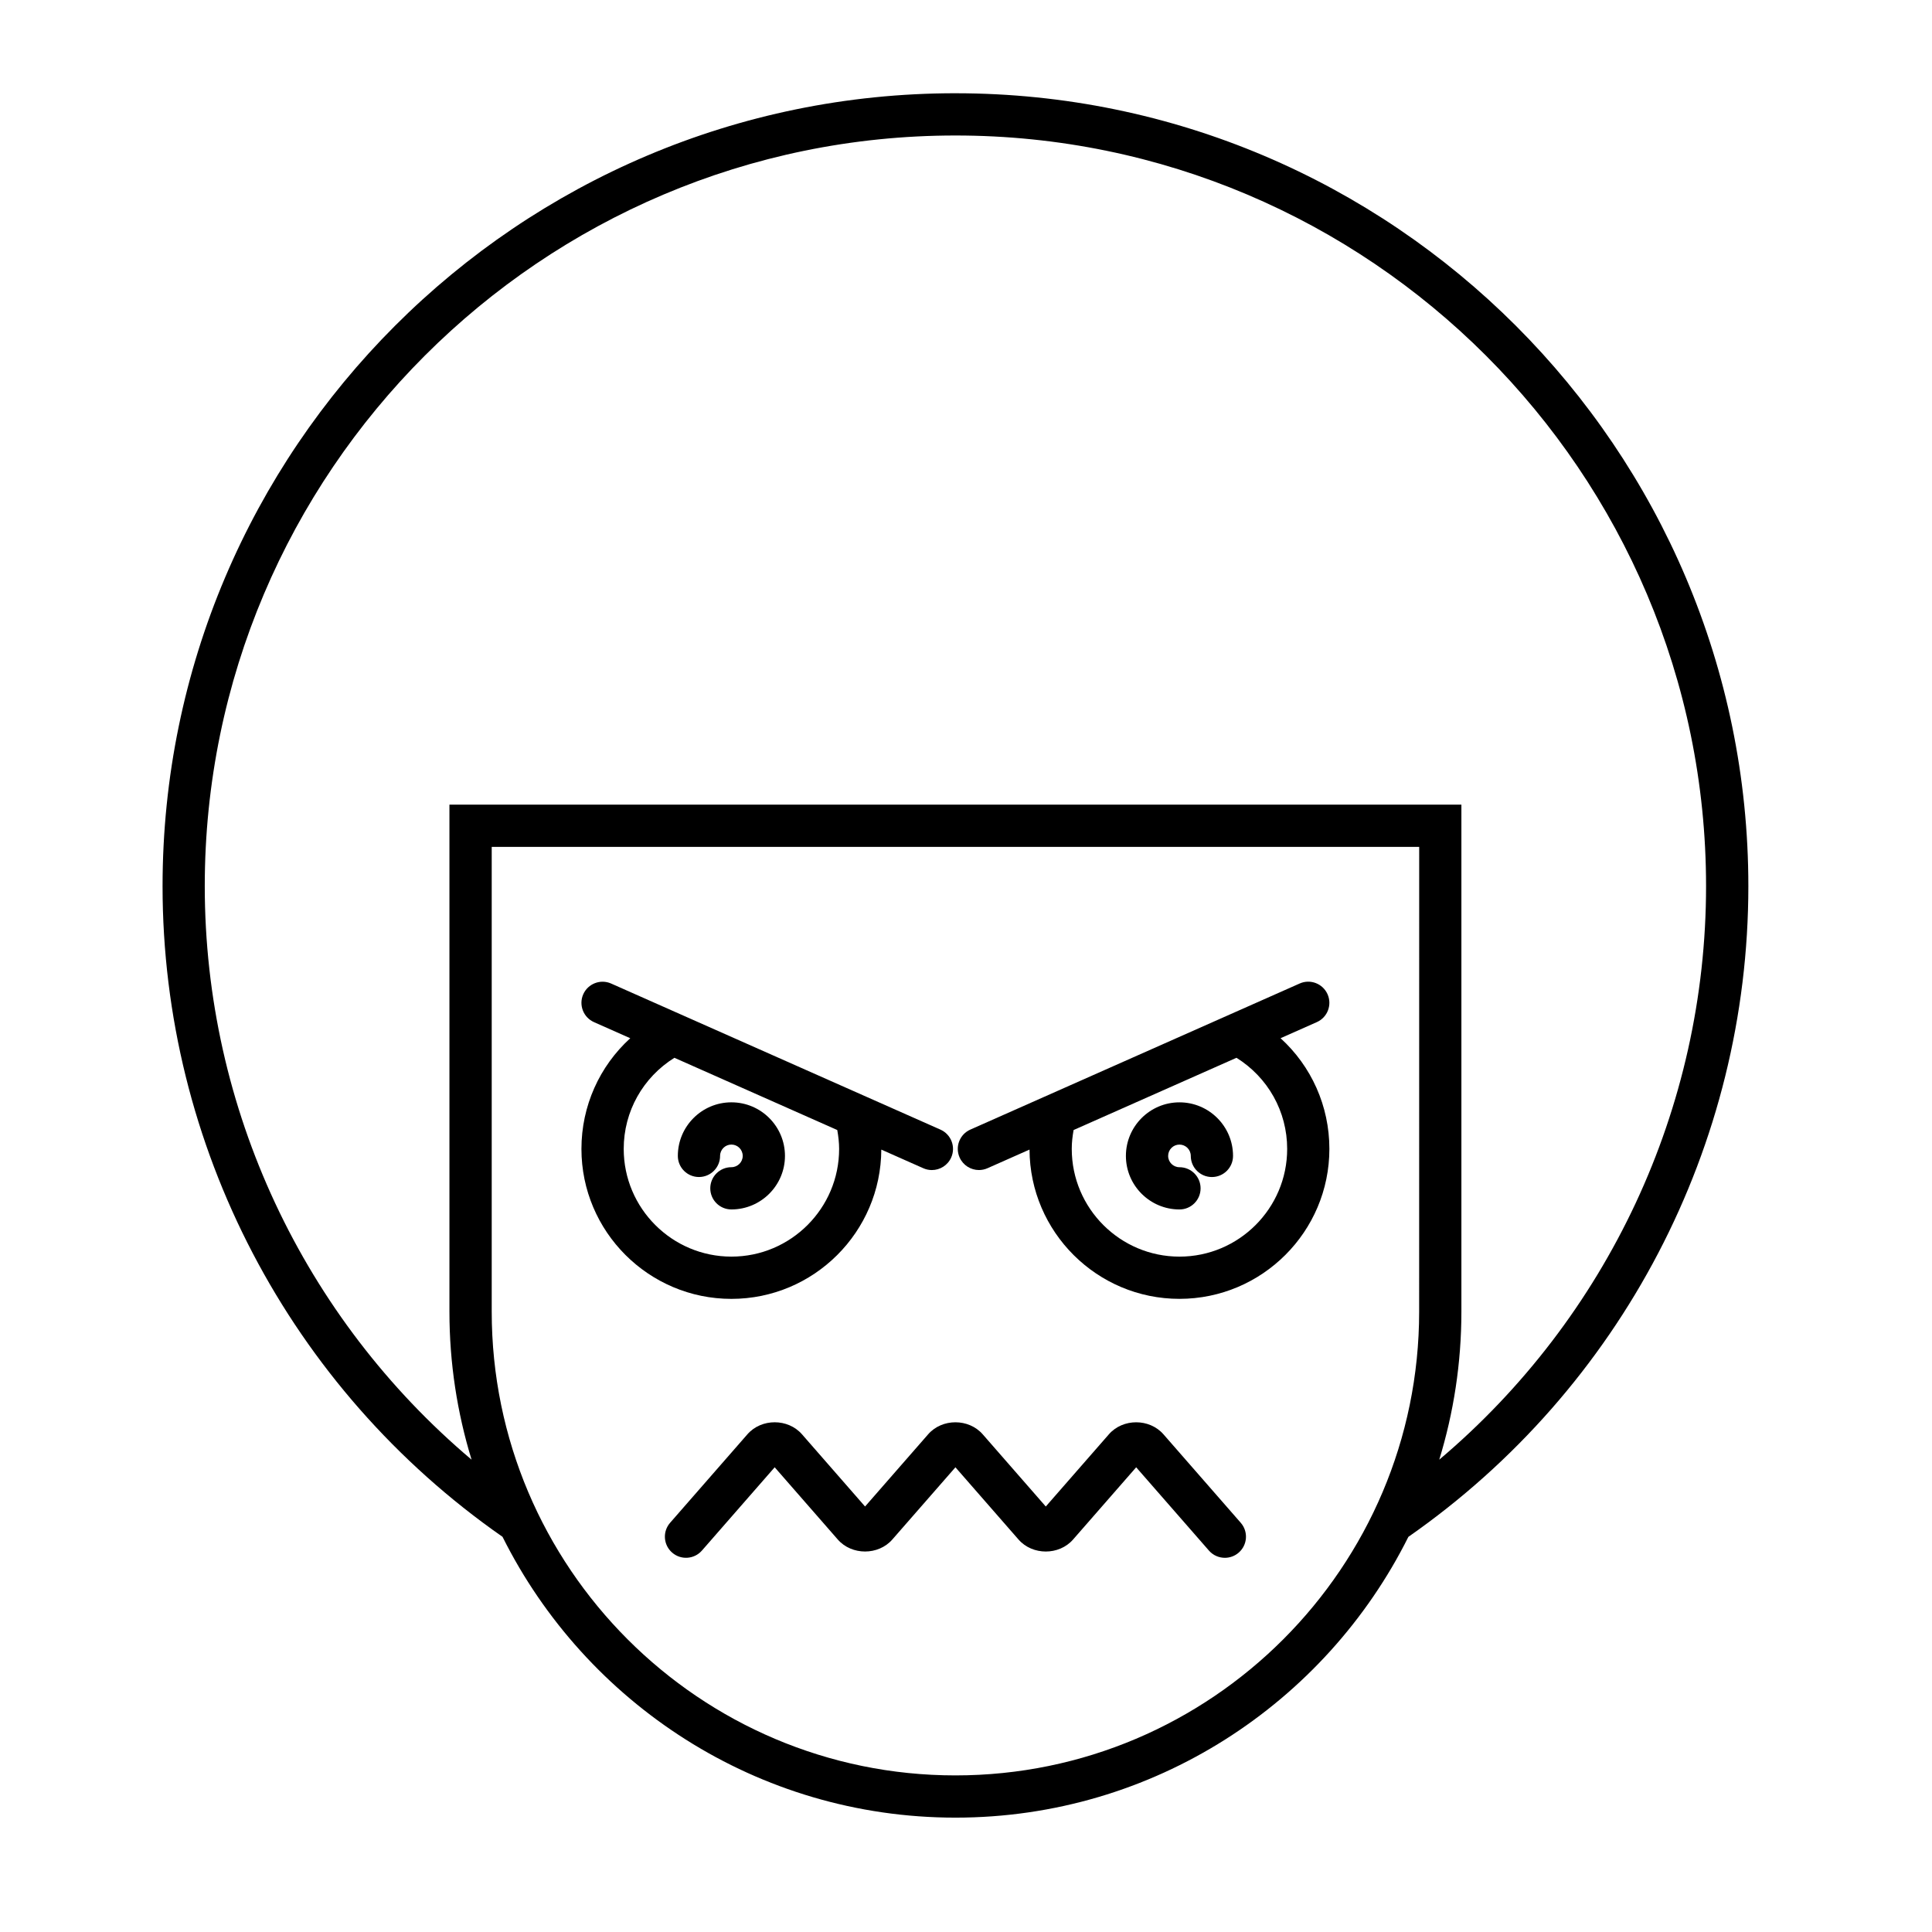
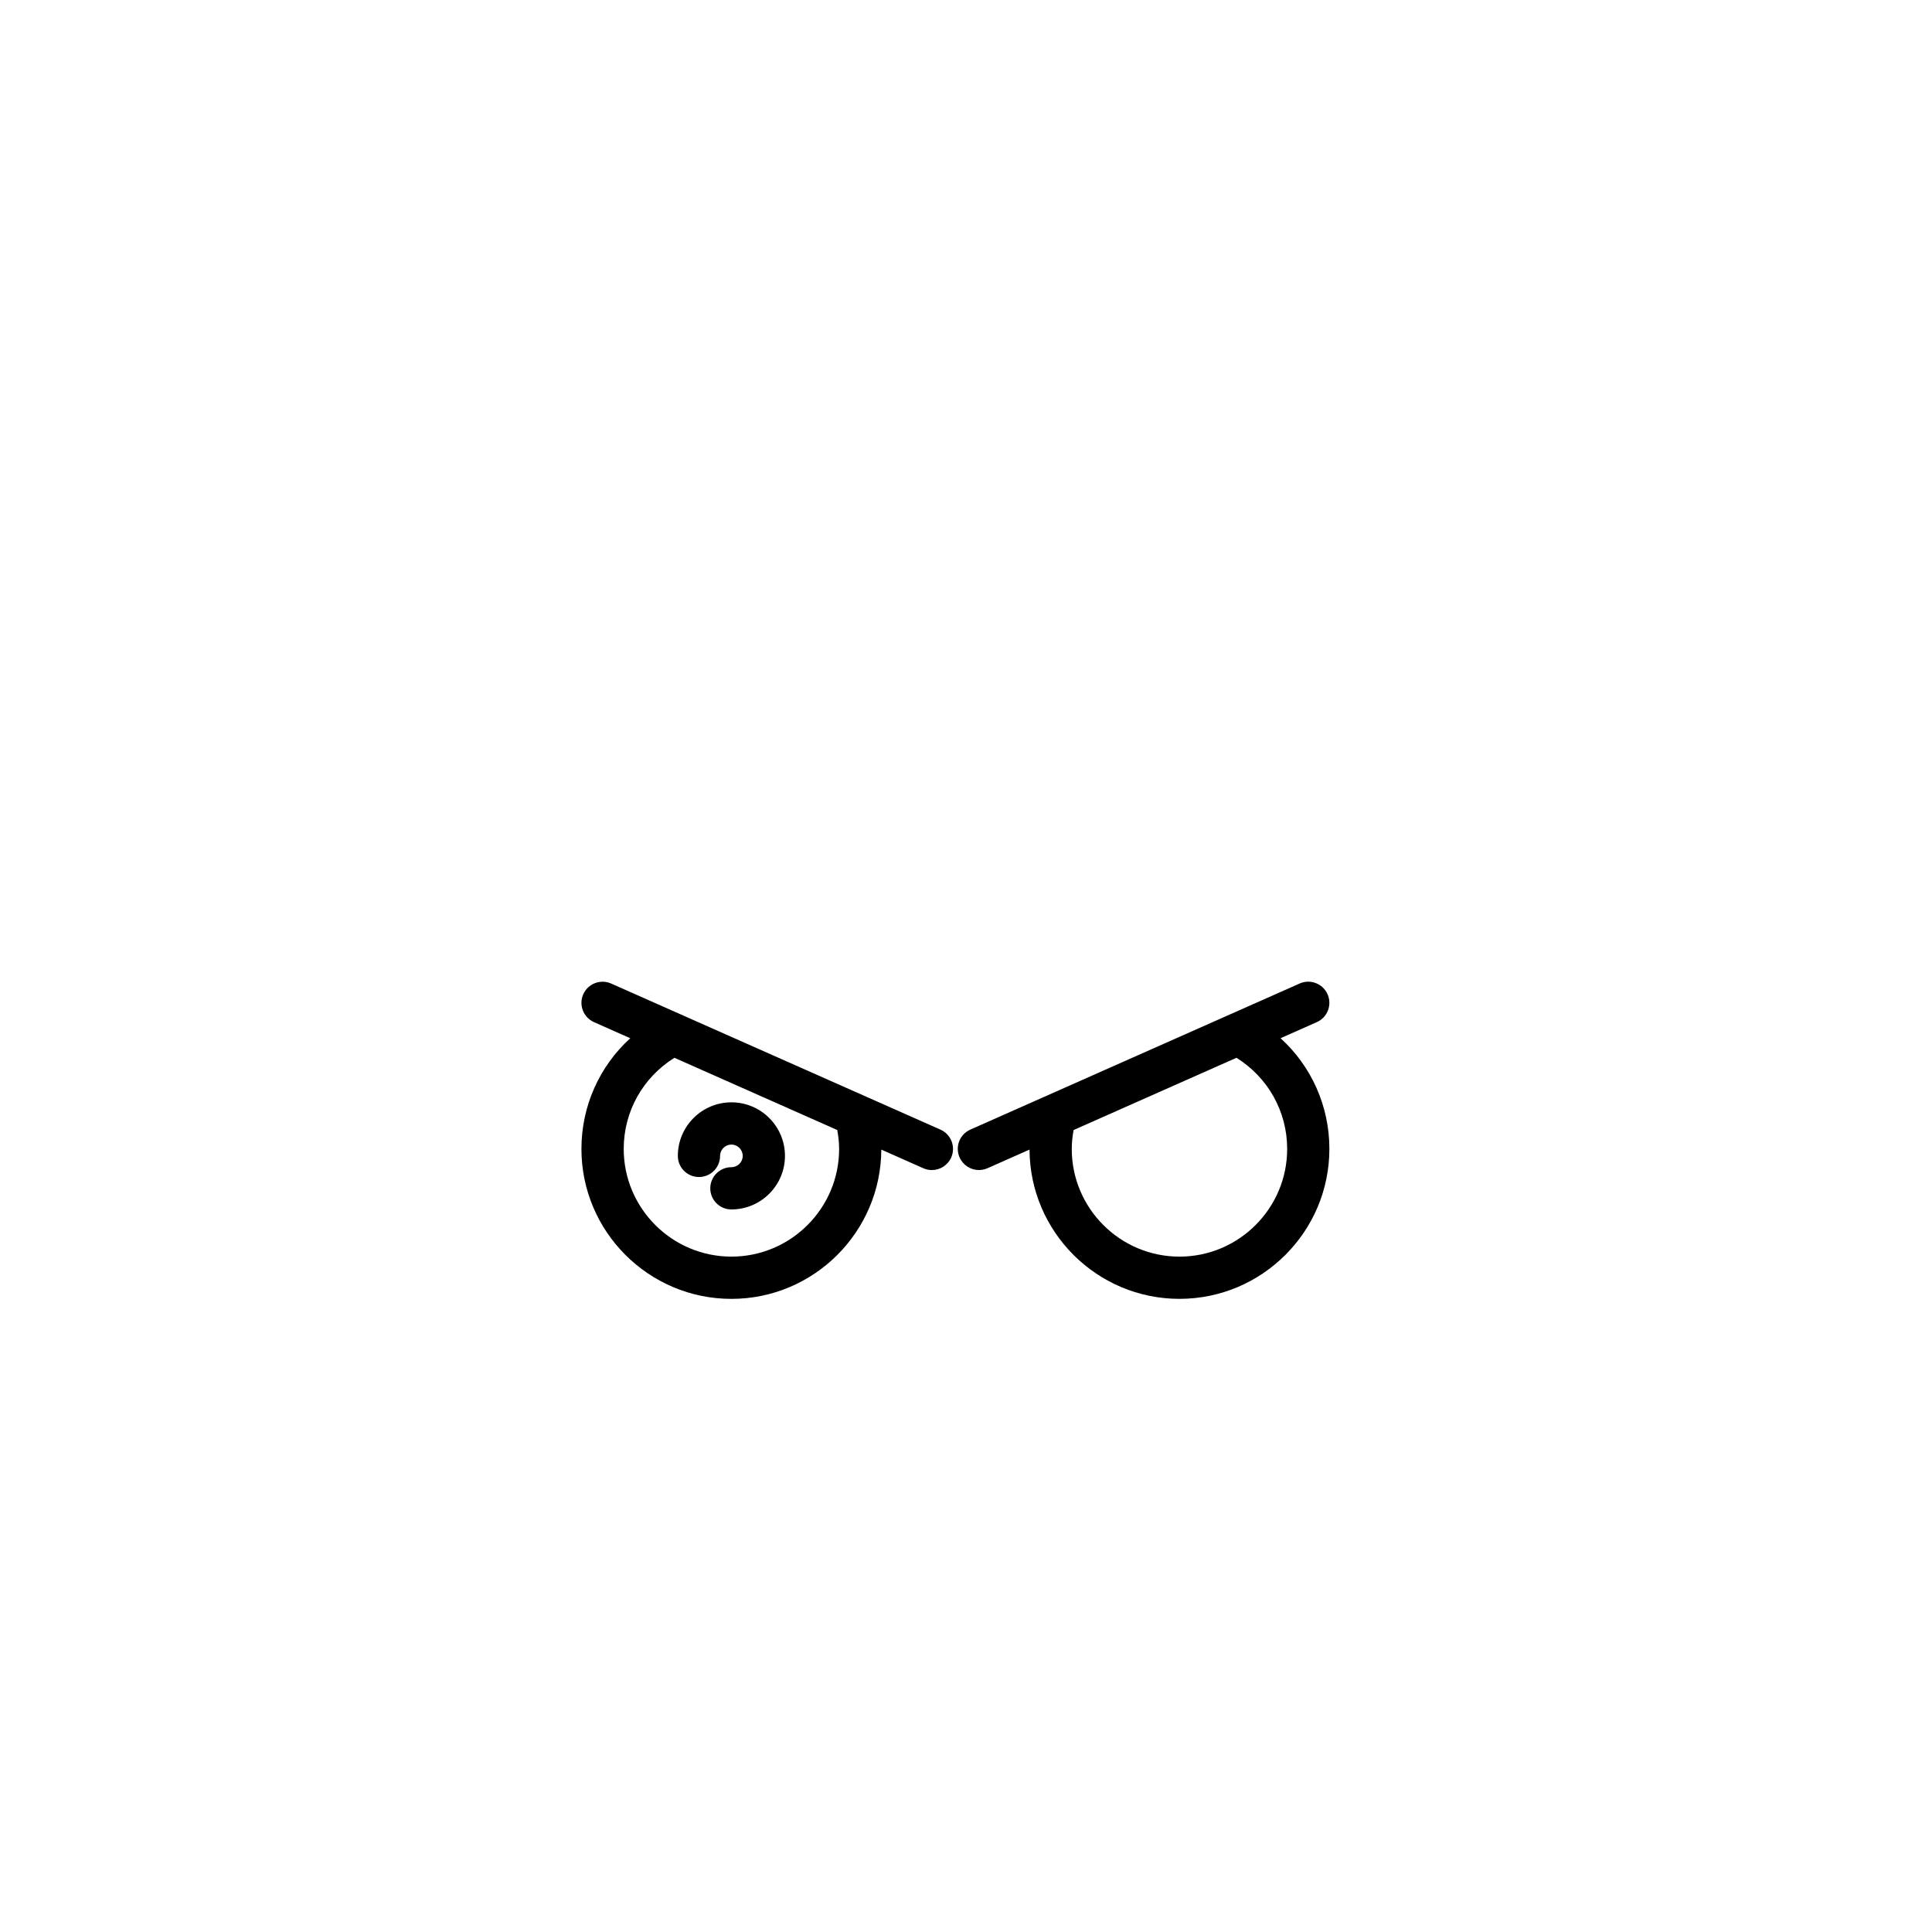
<svg xmlns="http://www.w3.org/2000/svg" fill="#000000" width="800px" height="800px" version="1.1" viewBox="144 144 512 512">
  <g>
-     <path d="m397.2 168.71c-115.86 0-210.12 94.262-210.12 210.13 0 68.77 33.664 133.09 90.094 172.43 21.996 44.066 67.523 74.422 120.03 74.422 52.504 0 98.027-30.352 120.03-74.41 56.43-39.355 90.098-103.67 90.098-172.44 0-115.87-94.262-210.13-210.12-210.13zm122.89 322.89c0 67.766-55.129 122.9-122.89 122.9s-122.89-55.133-122.89-122.9v-123.16h245.79zm5.328 39.23c3.805-12.414 5.867-25.586 5.867-39.23v-134.36h-268.18v134.36c0 13.645 2.062 26.812 5.867 39.227-44.559-37.625-70.707-93.062-70.707-151.99 0-109.7 89.242-198.93 198.93-198.93s198.93 89.238 198.93 198.93c0 58.922-26.148 114.36-70.707 151.99z" />
    <path d="m301.42 414.88 9.605 4.262c-8.141 7.414-12.938 17.949-12.938 29.336 0 21.91 17.828 39.738 39.738 39.738 21.852 0 39.633-17.73 39.73-39.559l11.137 4.941c0.738 0.328 1.508 0.48 2.266 0.48 2.144 0 4.191-1.242 5.121-3.328 1.254-2.828-0.023-6.133-2.848-7.387l-87.277-38.715c-2.812-1.246-6.133 0.023-7.387 2.848-1.25 2.82 0.027 6.129 2.852 7.383zm21.301 9.445 43.164 19.145c0.293 1.652 0.492 3.32 0.492 5.004 0 15.738-12.805 28.543-28.543 28.543-15.738 0-28.543-12.805-28.543-28.543-0.004-9.941 5.109-18.949 13.43-24.148z" />
    <path d="m329.23 455.92c3.09 0 5.598-2.504 5.598-5.598 0-1.656 1.348-3 3-3 1.652 0 3 1.344 3 3 0 1.652-1.344 2.996-3 2.996-3.09 0-5.598 2.504-5.598 5.598s2.508 5.598 5.598 5.598c7.824 0 14.195-6.367 14.195-14.191 0-7.828-6.367-14.195-14.195-14.195s-14.195 6.367-14.195 14.195c0 3.094 2.508 5.598 5.598 5.598z" />
    <path d="m403.43 454.07c0.762 0 1.531-0.152 2.266-0.48l11.137-4.941c0.098 21.828 17.879 39.559 39.73 39.559 21.914 0 39.738-17.828 39.738-39.738 0-11.387-4.793-21.922-12.938-29.336l9.605-4.262c2.828-1.25 4.102-4.559 2.848-7.387-1.258-2.832-4.578-4.102-7.387-2.848l-87.277 38.715c-2.828 1.25-4.102 4.559-2.848 7.387 0.934 2.09 2.981 3.332 5.125 3.332zm25.086-10.602 43.164-19.145c8.32 5.199 13.434 14.207 13.434 24.152 0 15.738-12.805 28.543-28.543 28.543-15.738 0-28.543-12.805-28.543-28.543-0.008-1.691 0.195-3.356 0.488-5.008z" />
-     <path d="m456.57 464.52c3.09 0 5.598-2.504 5.598-5.598s-2.508-5.598-5.598-5.598c-1.652 0-3-1.344-3-2.996 0-1.656 1.344-3 3-3 1.652 0 3 1.344 3 3 0 3.094 2.508 5.598 5.598 5.598 3.09 0 5.598-2.504 5.598-5.598 0-7.828-6.367-14.195-14.195-14.195-7.824 0-14.195 6.367-14.195 14.195 0 7.824 6.367 14.191 14.195 14.191z" />
-     <path d="m373.25 543.24-16.719-19.141c-3.707-4.242-10.754-4.242-14.457 0l-20.488 23.453c-2.035 2.328-1.797 5.867 0.531 7.898 2.328 2.039 5.867 1.789 7.898-0.531l19.285-22.074 16.719 19.141c3.707 4.242 10.754 4.242 14.457 0l16.723-19.137 16.719 19.141c3.707 4.242 10.754 4.242 14.457 0l16.723-19.141 19.285 22.074c1.105 1.262 2.656 1.914 4.219 1.914 1.305 0 2.617-0.453 3.68-1.383 2.328-2.035 2.566-5.57 0.531-7.898l-20.488-23.453c-3.707-4.242-10.754-4.242-14.457 0l-16.723 19.141-16.719-19.141c-3.707-4.242-10.754-4.242-14.457 0z" />
  </g>
</svg>